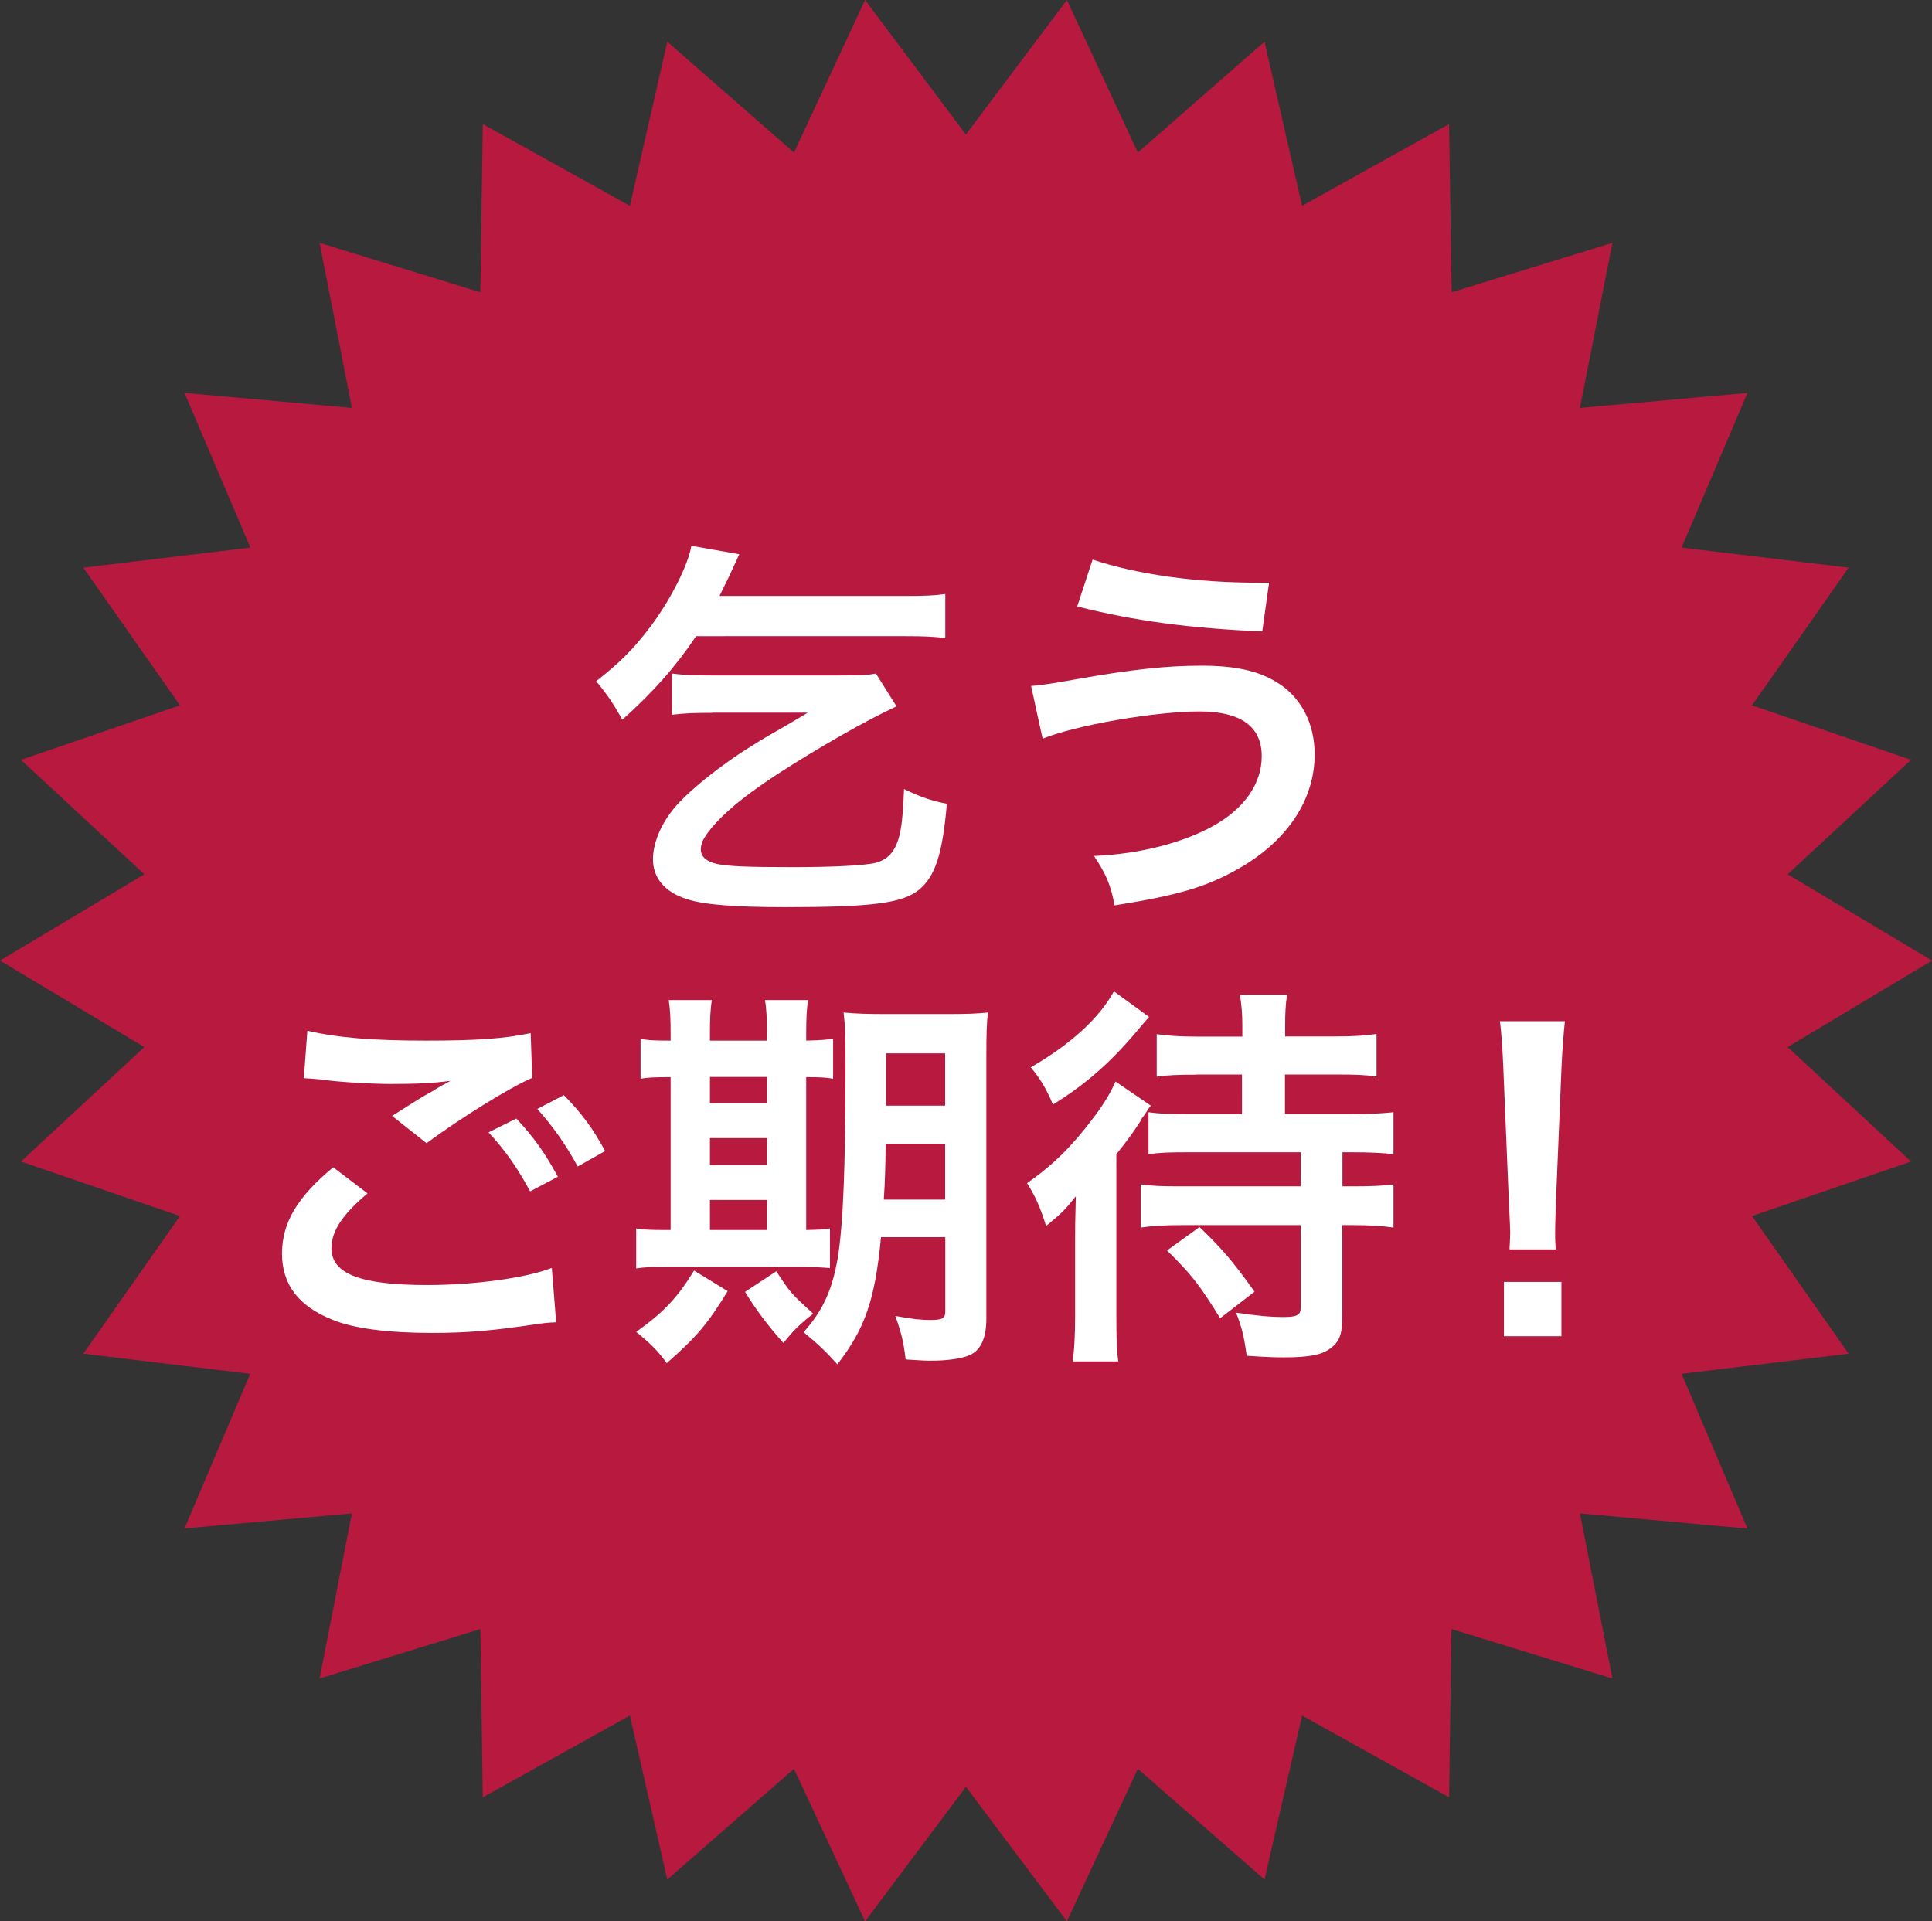
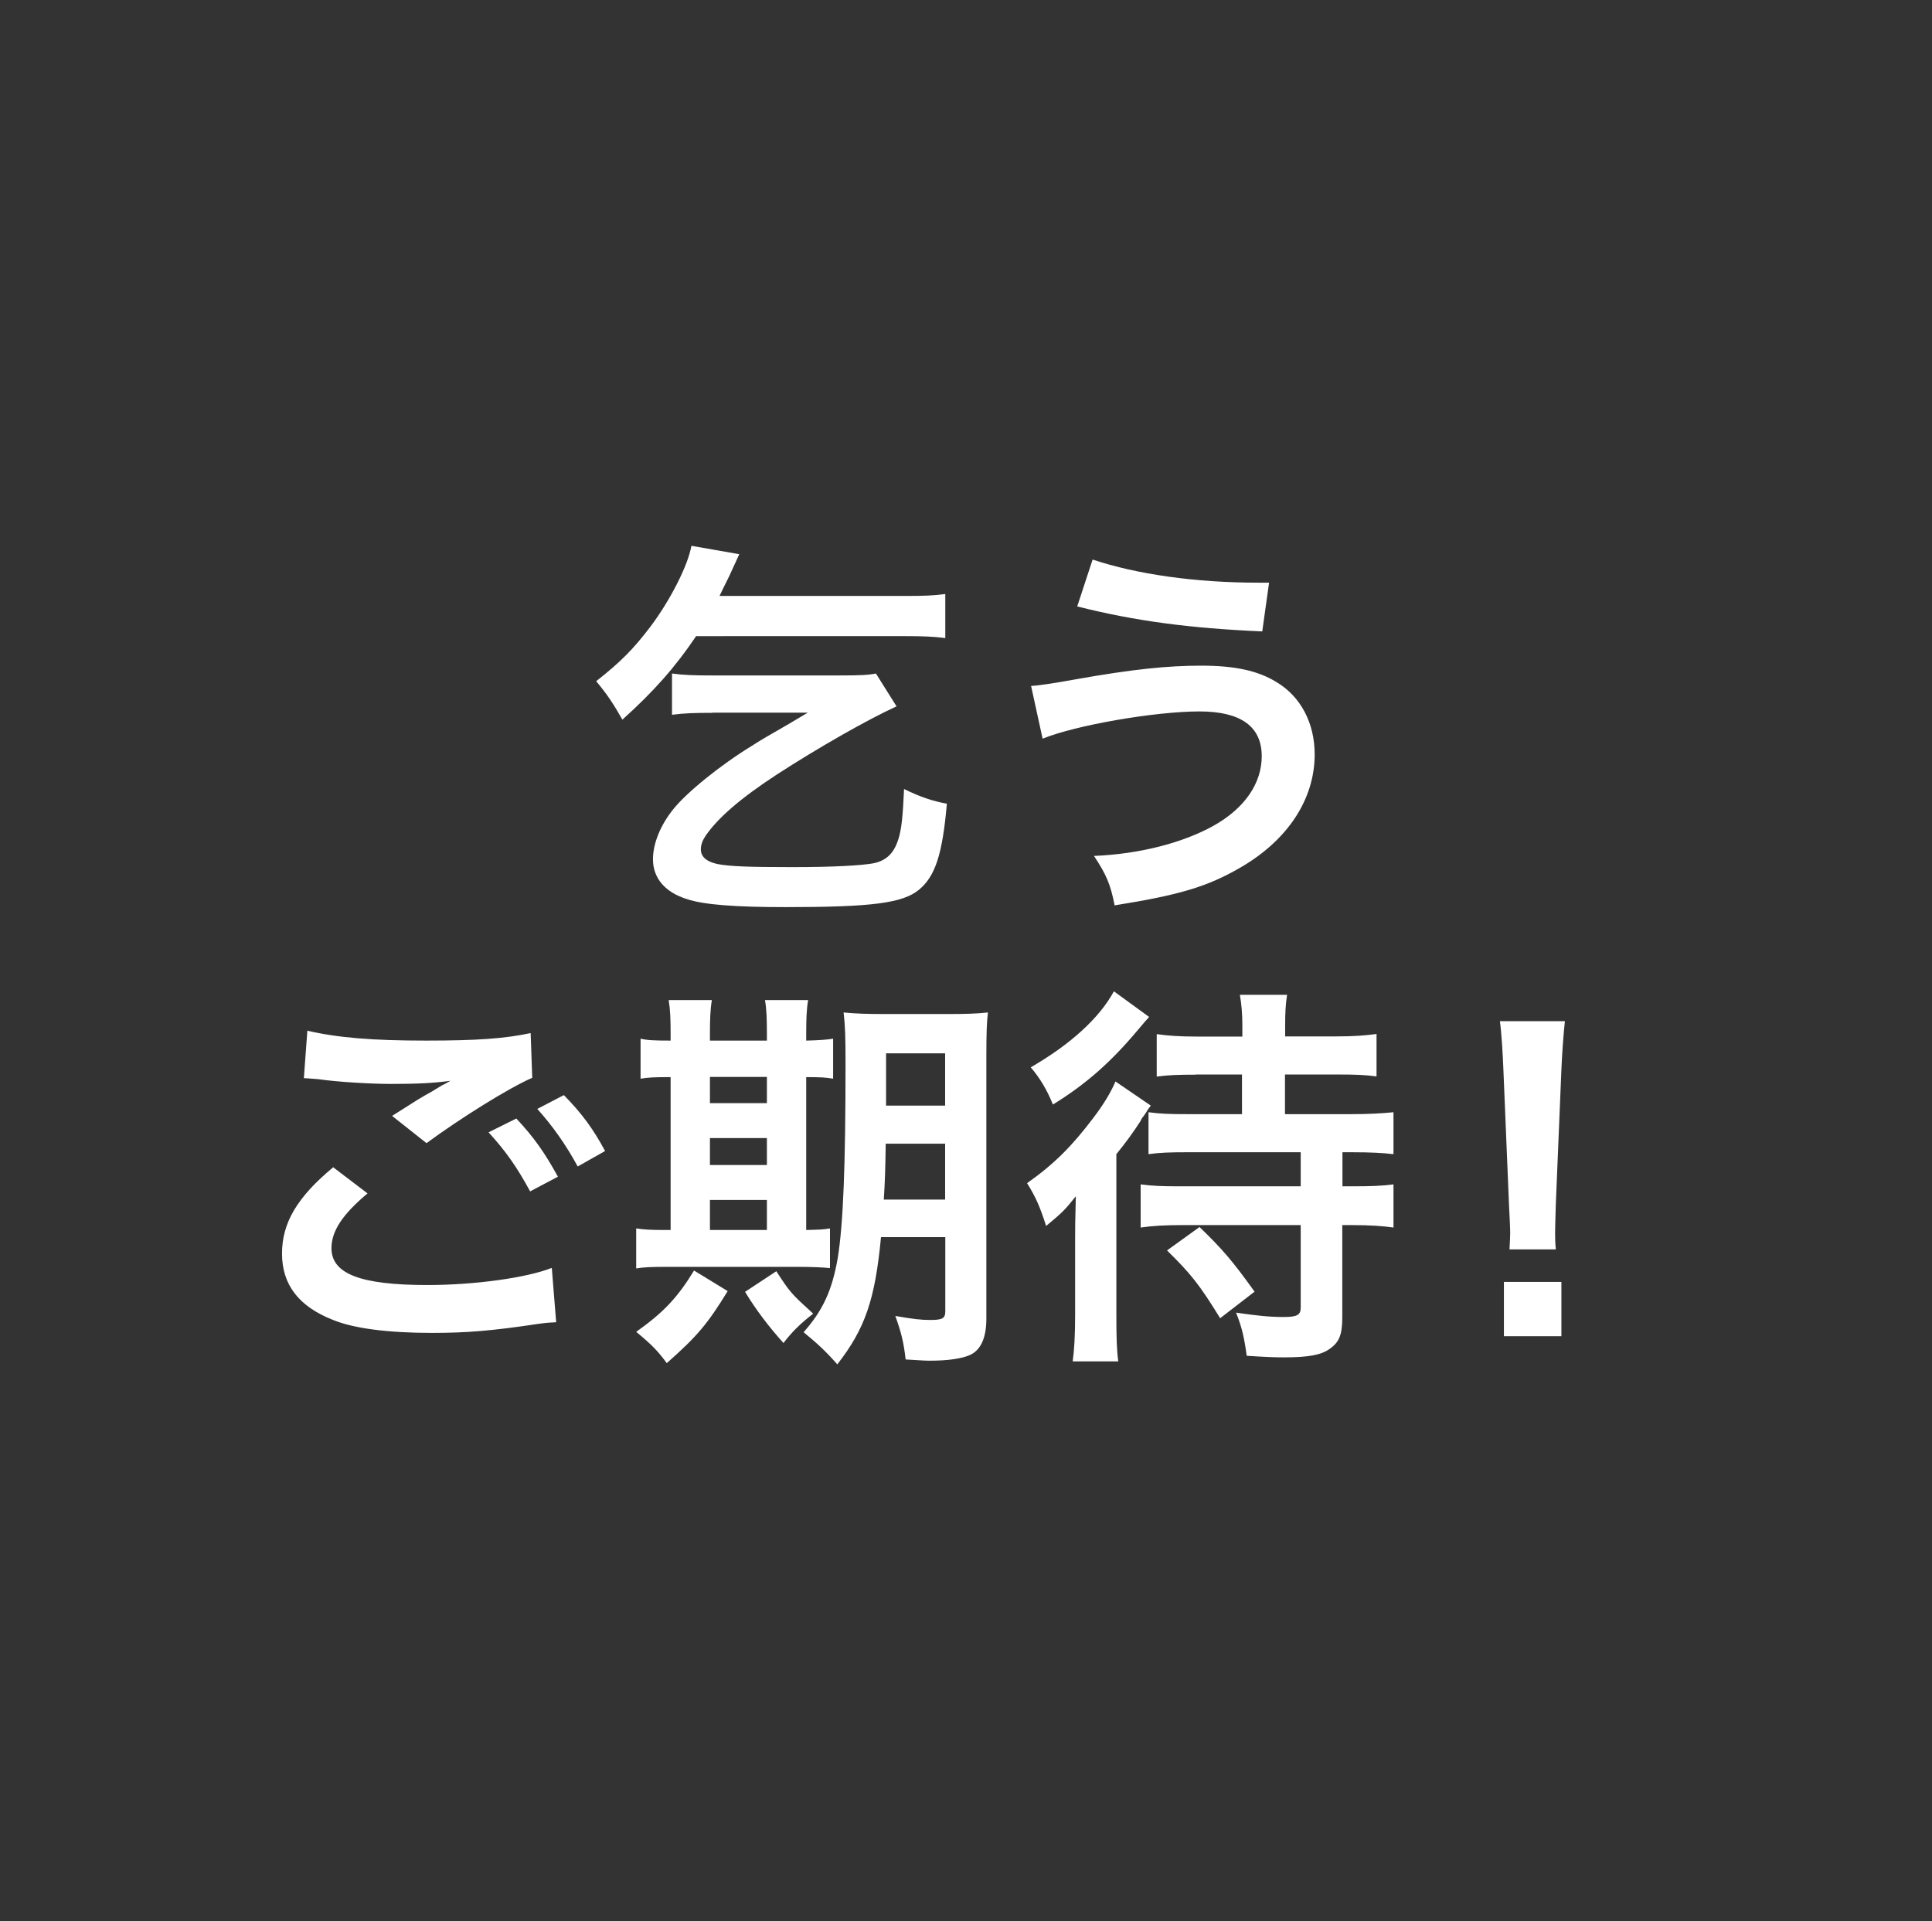
<svg xmlns="http://www.w3.org/2000/svg" data-name="レイヤー 2" viewBox="0 0 110.57 109.97">
  <rect x="0" y="0" width="110.57" height="109.97" fill="#333333" stroke="none" />
  <g data-name="8月更新時">
-     <path fill="#b8193f" d="M110.57 54.98l-8.26 4.95 7.06 6.55-9.1 3.12 5.53 7.88-9.56 1.15 3.77 8.86-9.59-.87 1.86 9.45-9.21-2.83-.14 9.63-8.41-4.68-2.15 9.39-7.25-6.34-4.06 8.73-5.78-7.7-5.77 7.7-4.07-8.73-7.25 6.34-2.14-9.39-8.42 4.68-.14-9.63-9.2 2.83 1.85-9.45-9.58.86 3.76-8.85-9.55-1.15 5.53-7.88-9.1-3.12 7.06-6.55L0 54.98l8.26-4.94-7.06-6.55 9.1-3.12-5.53-7.88 9.56-1.15-3.77-8.85 9.58.86-1.85-9.45 9.2 2.83.14-9.63 8.42 4.68 2.14-9.39 7.25 6.34L49.51 0l5.77 7.7L61.06 0l4.06 8.73 7.25-6.34 2.15 9.39 8.41-4.68.15 9.63 9.2-2.83-1.86 9.45 9.59-.86-3.77 8.85 9.56 1.15-5.53 7.88 9.1 3.12-7.06 6.55 8.26 4.94z" />
-     <path d="M39.86 36.38c-1.2 1.79-2.45 3.2-4.24 4.81-.5-.88-.84-1.41-1.5-2.2 1.41-1.11 2.13-1.84 3.11-3.13 1.13-1.5 2.15-3.51 2.34-4.62l2.74.48q-.11.23-.45.98c-.09.23-.39.79-.68 1.41h10.61c1.09 0 1.65-.02 2.31-.11v2.52c-.7-.09-1.32-.11-2.31-.11H39.86zm.91 4.42c-1.02 0-1.61.02-2.31.11v-2.36c.68.09 1.25.11 2.31.11H48c1.22 0 1.68-.02 2.13-.11l1.18 1.88c-1.61.73-4.51 2.38-6.85 3.9-2.11 1.38-3.38 2.49-4.08 3.51-.18.27-.27.52-.27.77 0 .43.32.7.93.84.7.14 1.79.18 4.33.18 2.31 0 3.99-.09 4.67-.23.7-.16 1.11-.57 1.36-1.32.2-.61.27-1.36.34-2.92.91.45 1.66.7 2.45.84-.25 2.88-.66 4.15-1.59 4.92-.93.77-2.67 1-7.66 1-2.9 0-4.65-.14-5.6-.45-1.27-.39-1.97-1.2-1.97-2.29 0-.88.41-1.93 1.16-2.86.77-.97 2.74-2.56 4.53-3.65q.48-.32 2.06-1.22c.39-.23.45-.27 1.11-.66h-5.46zM59 39.26q.59-.02 2.63-.39c3.22-.57 5.19-.77 7.12-.77s3.24.29 4.29.93c1.41.84 2.2 2.36 2.2 4.15 0 2.58-1.56 4.94-4.31 6.51-1.86 1.07-3.45 1.54-7.14 2.13-.23-1.2-.48-1.77-1.18-2.83 2.63-.11 5.08-.75 6.83-1.72 1.79-1 2.77-2.43 2.77-3.99 0-1.7-1.2-2.56-3.56-2.56-2.56 0-7.1.79-8.98 1.56l-.66-3.02zm3.54-7.23c2.52.84 5.87 1.32 9.46 1.32h.63l-.39 2.79c-4.13-.18-7.26-.59-10.59-1.43l.88-2.68zM21.03 68.31c-1.43 1.2-2.06 2.15-2.06 3.13 0 1.47 1.66 2.11 5.49 2.11 2.7 0 5.67-.41 7.12-.98l.25 3.11c-.41.02-.48.02-1 .09-2.72.41-4.17.52-6.12.52-2.47 0-4.47-.25-5.67-.75-1.95-.77-2.9-2.02-2.9-3.79s.88-3.24 2.93-4.94l1.97 1.5zm-3.45-9.32c1.75.41 3.76.57 6.8.57 2.88 0 4.49-.11 5.99-.43l.09 2.56c-1.36.59-4.15 2.34-6.05 3.74l-1.97-1.56c1.43-.91 1.68-1.07 2.25-1.38.23-.14.29-.18.59-.36.18-.09.2-.09.5-.27-1 .14-1.97.18-3.4.18-1.16 0-3.04-.11-4.15-.27-.27-.02-.43-.04-.52-.04-.05 0-.16-.02-.32-.02l.2-2.7zm11.97 5.03c1 1.07 1.61 1.93 2.38 3.33l-1.59.84c-.75-1.38-1.38-2.29-2.38-3.38l1.59-.79zm3.51 2.74c-.68-1.25-1.43-2.31-2.31-3.29l1.52-.79c1.02 1.04 1.66 1.9 2.36 3.2l-1.56.88zm5.32-7.59c0-.82-.02-1.38-.11-1.93h2.47c-.09.54-.11 1.11-.11 1.93v.39h3.26v-.39c0-.88-.02-1.43-.11-1.93h2.47c-.09.52-.11 1.09-.11 1.93v.39c.79-.02 1.16-.05 1.54-.11v2.29c-.39-.07-.73-.09-1.54-.09v8.75c.75-.02.95-.02 1.36-.09v2.27c-.43-.04-.97-.07-1.9-.07h-7.44c-.93 0-1.32.02-1.75.09v-2.29c.45.07.82.09 1.68.09h.29v-8.75c-.95 0-1.31.02-1.72.09v-2.29c.38.09.77.11 1.72.11v-.39zm3.27 14.72c-1.16 1.9-1.77 2.61-3.49 4.13-.5-.68-.84-1.04-1.75-1.79 1.56-1.11 2.36-1.95 3.31-3.51l1.93 1.18zm2.24-10.75v-1.5h-3.26v1.5h3.26zm0 3.54v-1.54h-3.26v1.54h3.26zm0 3.72v-1.72h-3.26v1.72h3.26zm.54 2.36c.79 1.22.84 1.27 2.11 2.43-.7.54-1.22 1.04-1.7 1.68q-1.29-1.43-2.2-2.93l1.79-1.18zm5.99-1.95c-.34 3.58-.91 5.24-2.5 7.28-.7-.79-1.13-1.18-1.93-1.84 1.11-1.25 1.63-2.4 1.95-4.22.32-1.95.45-5.31.45-11.13 0-1.54-.02-2.18-.11-2.95.73.07 1.34.09 2.52.09h3.29c1.25 0 1.77-.02 2.45-.09-.07.57-.09 1.25-.09 2.49v15.03c0 1.11-.32 1.81-.95 2.09-.45.2-1.25.32-2.24.32-.27 0-.32 0-1.43-.07-.11-.98-.25-1.54-.59-2.49 1.02.18 1.47.23 2 .23.7 0 .86-.09.86-.5v-4.24h-3.67zm.27-5.35c-.02 1.34-.04 2.18-.11 3.2h3.51v-3.2h-3.4zm3.4-5.17h-3.38v2.99h3.38v-2.99zm7.44 10.63c0-.75 0-.79.04-2.45-.63.79-.75.91-1.7 1.7-.36-1.13-.61-1.68-1.09-2.45 1.57-1.11 2.58-2.13 3.81-3.76.57-.75.98-1.43 1.25-2.06l2.02 1.38q-.18.23-.29.43s-.07.09-.14.2c-.05.04-.11.14-.18.29-.43.66-.77 1.13-1.36 1.86v9.21c0 1.25.02 2.02.11 2.65h-2.61c.09-.63.14-1.45.14-2.68v-4.33zm4.24-12.72q-.23.25-.63.73c-1.56 1.86-2.97 3.11-4.88 4.29-.36-.88-.75-1.52-1.27-2.13 2.27-1.31 3.92-2.81 4.76-4.35l2.02 1.47zm2.68 3.31c-1.02 0-1.59.02-2.25.11v-2.43c.63.09 1.29.14 2.34.14h2.56v-.64c0-.63-.04-1.16-.14-1.75h2.7c-.09.57-.11 1.07-.11 1.77v.61h2.9c1.04 0 1.68-.05 2.33-.14v2.43c-.66-.09-1.22-.11-2.29-.11h-2.95v2.27h3.76c1.02 0 1.75-.04 2.45-.11v2.4c-.57-.07-1.29-.11-2.4-.11h-.52v1.95h.54c1.07 0 1.68-.02 2.38-.11v2.47c-.61-.09-1.38-.14-2.34-.14h-.59v5.28c0 1-.18 1.43-.73 1.81-.48.34-1.18.48-2.61.48-.57 0-1.04-.02-2.13-.09-.14-1.02-.27-1.63-.61-2.47 1.22.18 1.95.25 2.72.25s.98-.11.98-.54v-4.72h-6.8c-.97 0-1.68.04-2.36.14v-2.47c.66.09 1.25.11 2.22.11h6.94v-1.95h-6.49c-1.02 0-1.59.02-2.22.11v-2.4c.66.09 1.2.11 2.22.11h3.13V61.5h-2.65zm1.38 13.94c-1.2-1.95-1.68-2.54-3.04-3.88l1.86-1.34c1.29 1.25 1.86 1.9 3.15 3.7l-1.97 1.52zm16.56-3.94c.02-.48.04-.7.04-.97q0-.25-.07-1.61l-.32-7.71c-.04-1-.11-2.13-.2-2.77h3.72c-.07.61-.16 1.79-.2 2.77l-.32 7.71Q89 70.25 89 70.56c0 .27 0 .5.04.95h-2.65zm-.32 4.97v-3.11h3.29v3.11h-3.29z" fill="#fff" />
+     <path d="M39.86 36.38c-1.2 1.79-2.45 3.2-4.24 4.81-.5-.88-.84-1.41-1.5-2.2 1.41-1.11 2.13-1.84 3.11-3.13 1.13-1.5 2.15-3.51 2.34-4.62l2.74.48q-.11.23-.45.98c-.09.23-.39.79-.68 1.41h10.61c1.09 0 1.65-.02 2.31-.11v2.52c-.7-.09-1.32-.11-2.31-.11H39.86zm.91 4.42c-1.02 0-1.61.02-2.31.11v-2.36c.68.09 1.25.11 2.31.11H48c1.22 0 1.68-.02 2.13-.11l1.18 1.88c-1.61.73-4.51 2.38-6.85 3.9-2.11 1.38-3.38 2.49-4.08 3.51-.18.27-.27.52-.27.77 0 .43.32.7.93.84.7.14 1.79.18 4.33.18 2.31 0 3.99-.09 4.67-.23.7-.16 1.11-.57 1.36-1.32.2-.61.27-1.36.34-2.92.91.45 1.66.7 2.45.84-.25 2.88-.66 4.15-1.59 4.92-.93.77-2.67 1-7.66 1-2.9 0-4.65-.14-5.6-.45-1.27-.39-1.97-1.2-1.97-2.29 0-.88.41-1.93 1.16-2.86.77-.97 2.74-2.56 4.53-3.65q.48-.32 2.06-1.22c.39-.23.45-.27 1.11-.66h-5.46zM59 39.26q.59-.02 2.63-.39c3.22-.57 5.19-.77 7.12-.77s3.24.29 4.29.93c1.41.84 2.2 2.36 2.2 4.15 0 2.58-1.56 4.94-4.31 6.51-1.86 1.07-3.45 1.54-7.14 2.13-.23-1.2-.48-1.77-1.18-2.83 2.63-.11 5.08-.75 6.83-1.72 1.79-1 2.77-2.43 2.77-3.99 0-1.7-1.2-2.56-3.56-2.56-2.56 0-7.1.79-8.98 1.56l-.66-3.02zm3.54-7.23c2.52.84 5.87 1.32 9.46 1.32h.63l-.39 2.79c-4.13-.18-7.26-.59-10.59-1.43l.88-2.68zM21.03 68.31c-1.43 1.2-2.06 2.15-2.06 3.13 0 1.47 1.66 2.11 5.49 2.11 2.7 0 5.67-.41 7.12-.98l.25 3.11c-.41.02-.48.02-1 .09-2.72.41-4.17.52-6.12.52-2.47 0-4.47-.25-5.67-.75-1.95-.77-2.9-2.02-2.9-3.79s.88-3.24 2.93-4.94l1.97 1.5zm-3.45-9.32c1.75.41 3.76.57 6.8.57 2.88 0 4.49-.11 5.99-.43l.09 2.56c-1.36.59-4.15 2.34-6.05 3.74l-1.97-1.56c1.43-.91 1.68-1.07 2.25-1.38.23-.14.29-.18.59-.36.18-.09.2-.09.5-.27-1 .14-1.97.18-3.4.18-1.16 0-3.04-.11-4.15-.27-.27-.02-.43-.04-.52-.04-.05 0-.16-.02-.32-.02l.2-2.7zm11.97 5.03c1 1.07 1.61 1.93 2.38 3.33l-1.59.84c-.75-1.38-1.38-2.29-2.38-3.38l1.59-.79zm3.51 2.74c-.68-1.25-1.43-2.31-2.31-3.29l1.52-.79c1.02 1.04 1.66 1.9 2.36 3.2l-1.56.88zm5.32-7.59c0-.82-.02-1.38-.11-1.93h2.47c-.09.54-.11 1.11-.11 1.93v.39h3.26v-.39c0-.88-.02-1.43-.11-1.93h2.47c-.09.52-.11 1.09-.11 1.93v.39c.79-.02 1.16-.05 1.54-.11v2.29c-.39-.07-.73-.09-1.54-.09v8.75c.75-.02.95-.02 1.36-.09v2.27c-.43-.04-.97-.07-1.9-.07h-7.44c-.93 0-1.32.02-1.75.09v-2.29c.45.07.82.09 1.68.09h.29v-8.75c-.95 0-1.31.02-1.72.09v-2.29c.38.09.77.11 1.72.11v-.39zm3.27 14.72c-1.16 1.9-1.77 2.61-3.49 4.13-.5-.68-.84-1.04-1.75-1.79 1.56-1.11 2.36-1.95 3.31-3.51l1.93 1.18zm2.24-10.75v-1.5h-3.26v1.5h3.26zm0 3.54v-1.54h-3.26v1.54h3.26zm0 3.72v-1.72h-3.26v1.72h3.26m.54 2.36c.79 1.22.84 1.27 2.11 2.43-.7.54-1.22 1.04-1.7 1.68q-1.29-1.43-2.2-2.93l1.79-1.18zm5.99-1.95c-.34 3.58-.91 5.24-2.5 7.28-.7-.79-1.13-1.18-1.93-1.84 1.11-1.25 1.63-2.4 1.95-4.22.32-1.95.45-5.31.45-11.13 0-1.54-.02-2.18-.11-2.95.73.07 1.34.09 2.52.09h3.29c1.25 0 1.77-.02 2.45-.09-.07.57-.09 1.25-.09 2.49v15.03c0 1.11-.32 1.81-.95 2.09-.45.2-1.25.32-2.24.32-.27 0-.32 0-1.43-.07-.11-.98-.25-1.54-.59-2.49 1.02.18 1.47.23 2 .23.7 0 .86-.09.86-.5v-4.24h-3.67zm.27-5.35c-.02 1.34-.04 2.18-.11 3.2h3.51v-3.2h-3.4zm3.4-5.17h-3.38v2.99h3.38v-2.99zm7.44 10.63c0-.75 0-.79.04-2.45-.63.79-.75.91-1.7 1.7-.36-1.13-.61-1.68-1.09-2.45 1.57-1.11 2.58-2.13 3.81-3.76.57-.75.98-1.43 1.25-2.06l2.02 1.38q-.18.23-.29.43s-.07.09-.14.2c-.05.04-.11.14-.18.29-.43.66-.77 1.13-1.36 1.86v9.21c0 1.25.02 2.02.11 2.65h-2.61c.09-.63.14-1.45.14-2.68v-4.33zm4.24-12.72q-.23.25-.63.73c-1.56 1.86-2.97 3.11-4.88 4.29-.36-.88-.75-1.52-1.27-2.13 2.27-1.31 3.92-2.81 4.76-4.35l2.02 1.47zm2.68 3.31c-1.02 0-1.59.02-2.25.11v-2.43c.63.09 1.29.14 2.34.14h2.56v-.64c0-.63-.04-1.16-.14-1.75h2.7c-.09.57-.11 1.07-.11 1.77v.61h2.9c1.04 0 1.68-.05 2.33-.14v2.43c-.66-.09-1.22-.11-2.29-.11h-2.95v2.27h3.76c1.02 0 1.75-.04 2.45-.11v2.4c-.57-.07-1.29-.11-2.4-.11h-.52v1.95h.54c1.07 0 1.68-.02 2.38-.11v2.47c-.61-.09-1.38-.14-2.34-.14h-.59v5.28c0 1-.18 1.43-.73 1.81-.48.34-1.18.48-2.61.48-.57 0-1.04-.02-2.13-.09-.14-1.02-.27-1.63-.61-2.47 1.22.18 1.95.25 2.72.25s.98-.11.98-.54v-4.72h-6.8c-.97 0-1.68.04-2.36.14v-2.47c.66.09 1.25.11 2.22.11h6.94v-1.95h-6.49c-1.02 0-1.59.02-2.22.11v-2.4c.66.09 1.2.11 2.22.11h3.13V61.5h-2.65zm1.38 13.94c-1.2-1.95-1.68-2.54-3.04-3.88l1.86-1.34c1.29 1.25 1.86 1.9 3.15 3.7l-1.97 1.52zm16.56-3.94c.02-.48.04-.7.04-.97q0-.25-.07-1.61l-.32-7.71c-.04-1-.11-2.13-.2-2.77h3.72c-.07.61-.16 1.79-.2 2.77l-.32 7.71Q89 70.25 89 70.56c0 .27 0 .5.04.95h-2.65zm-.32 4.97v-3.11h3.29v3.11h-3.29z" fill="#fff" />
  </g>
</svg>